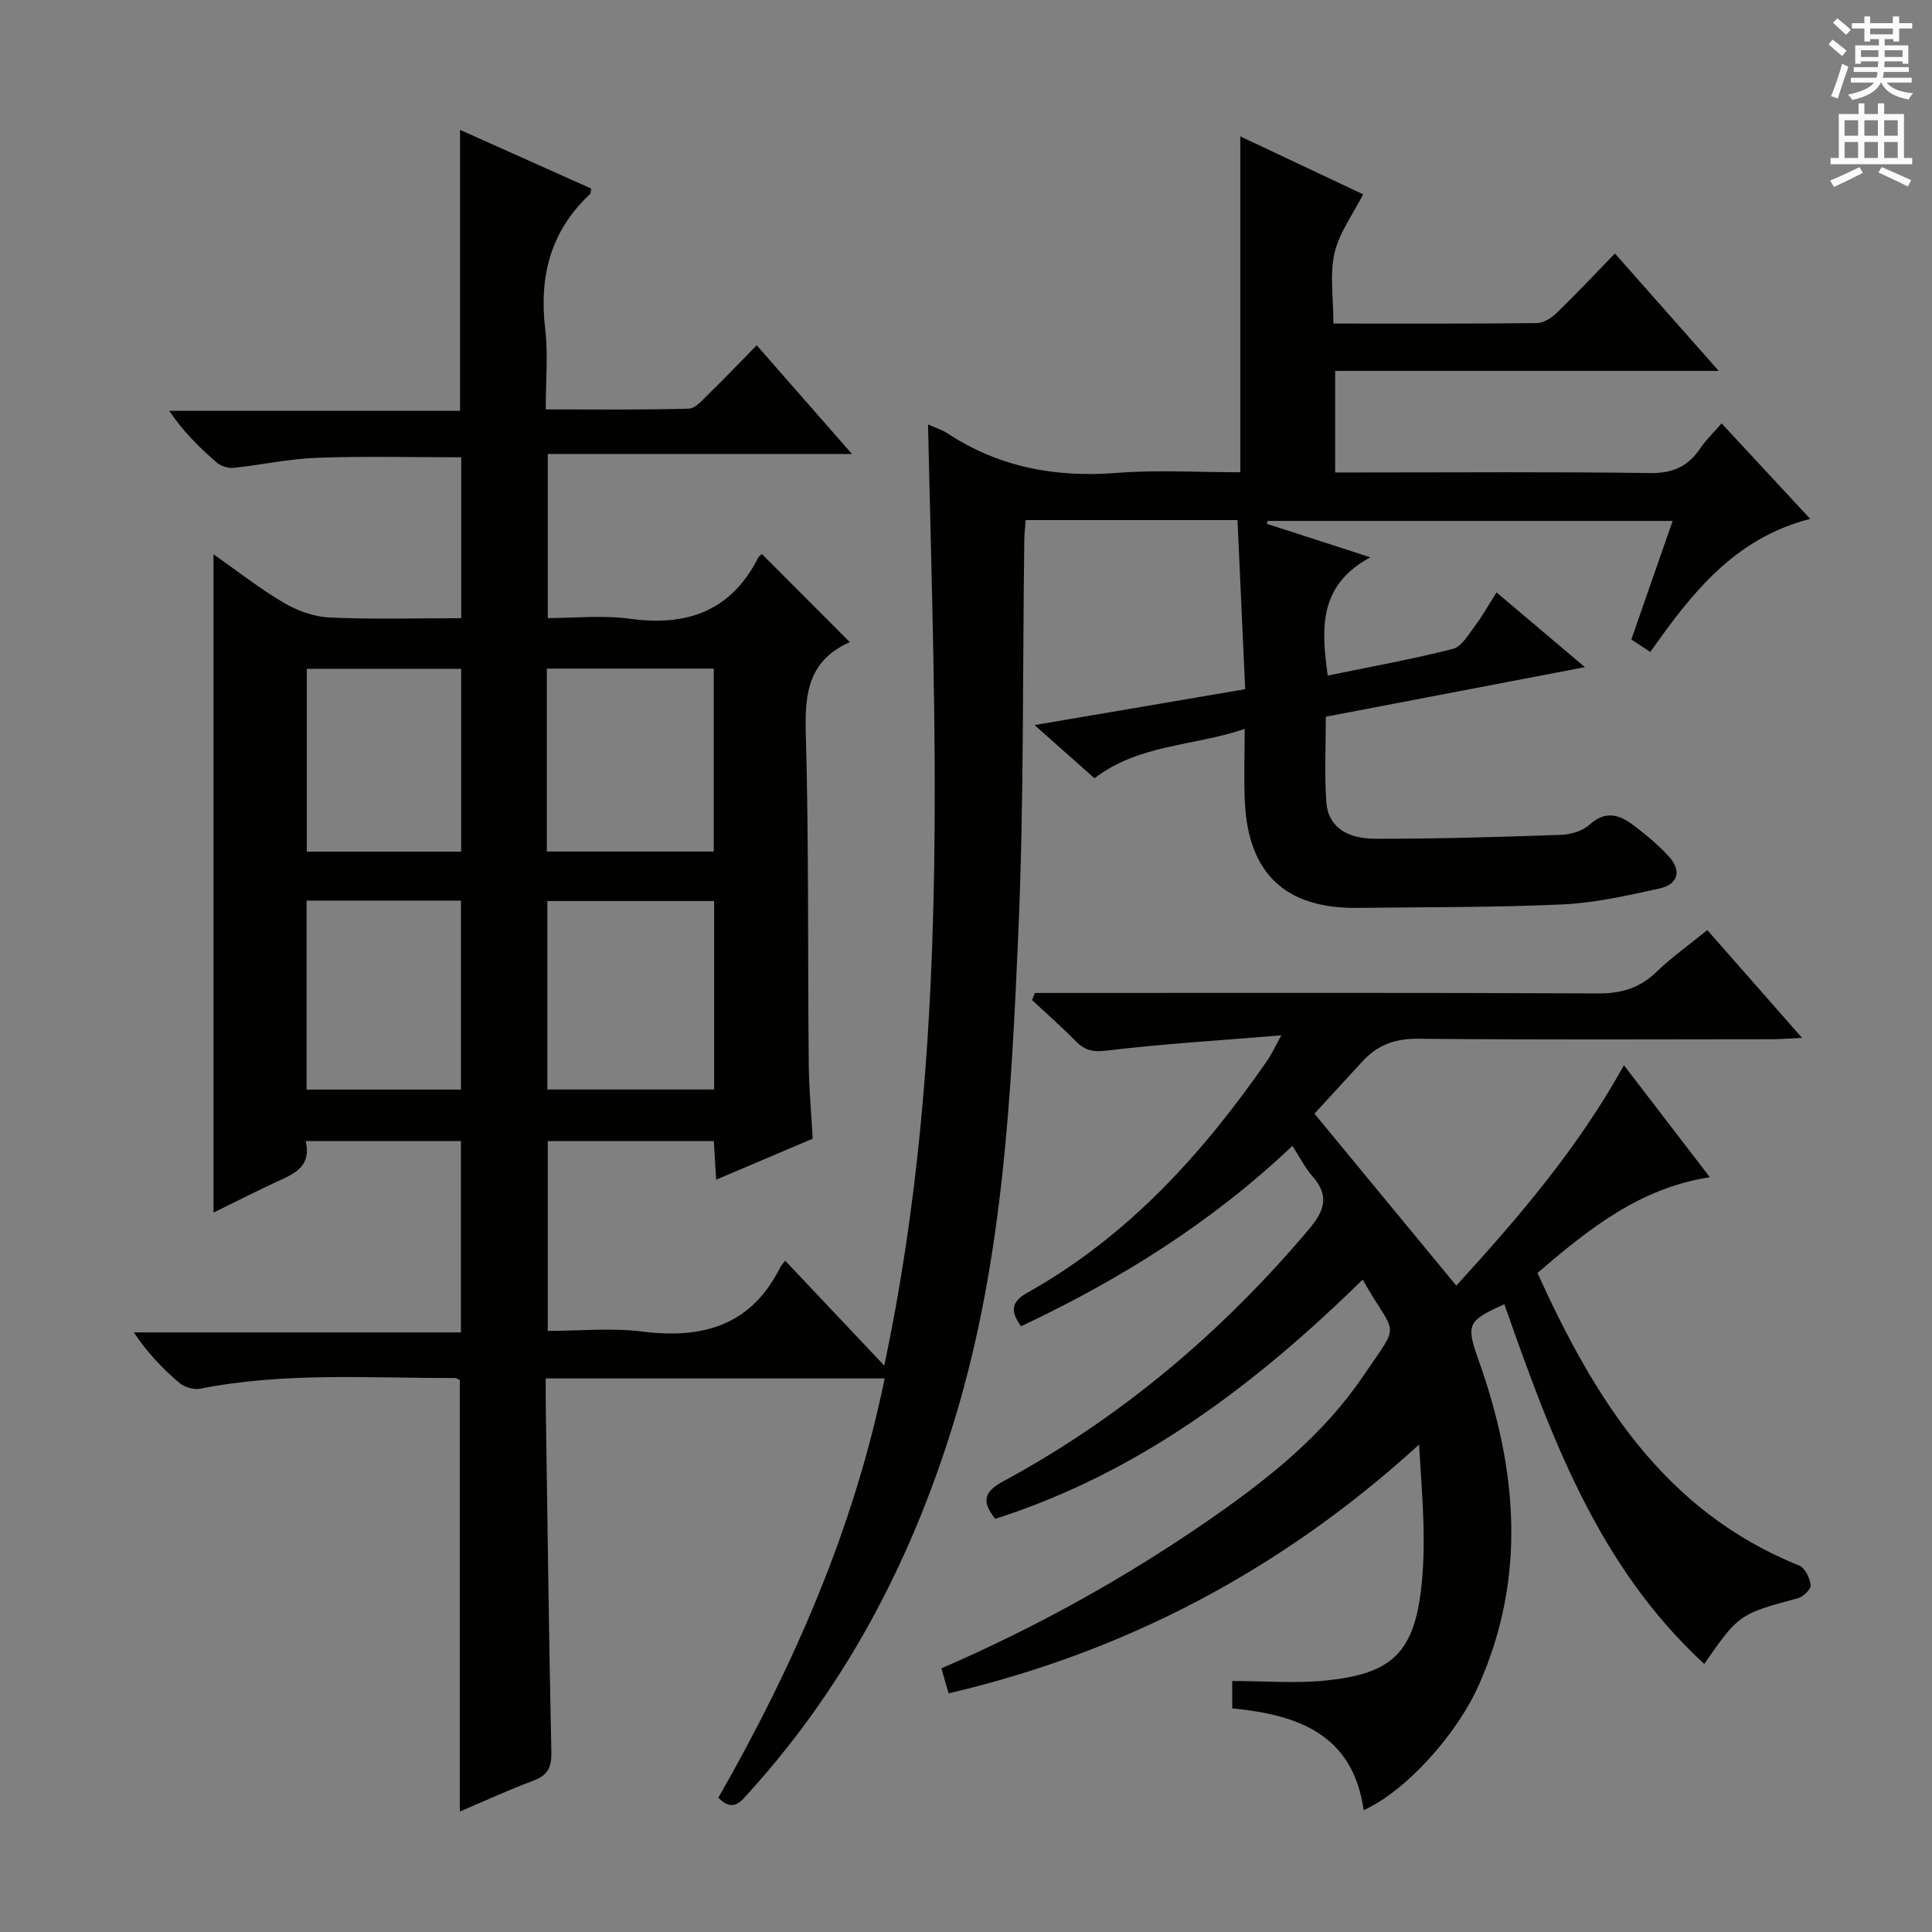
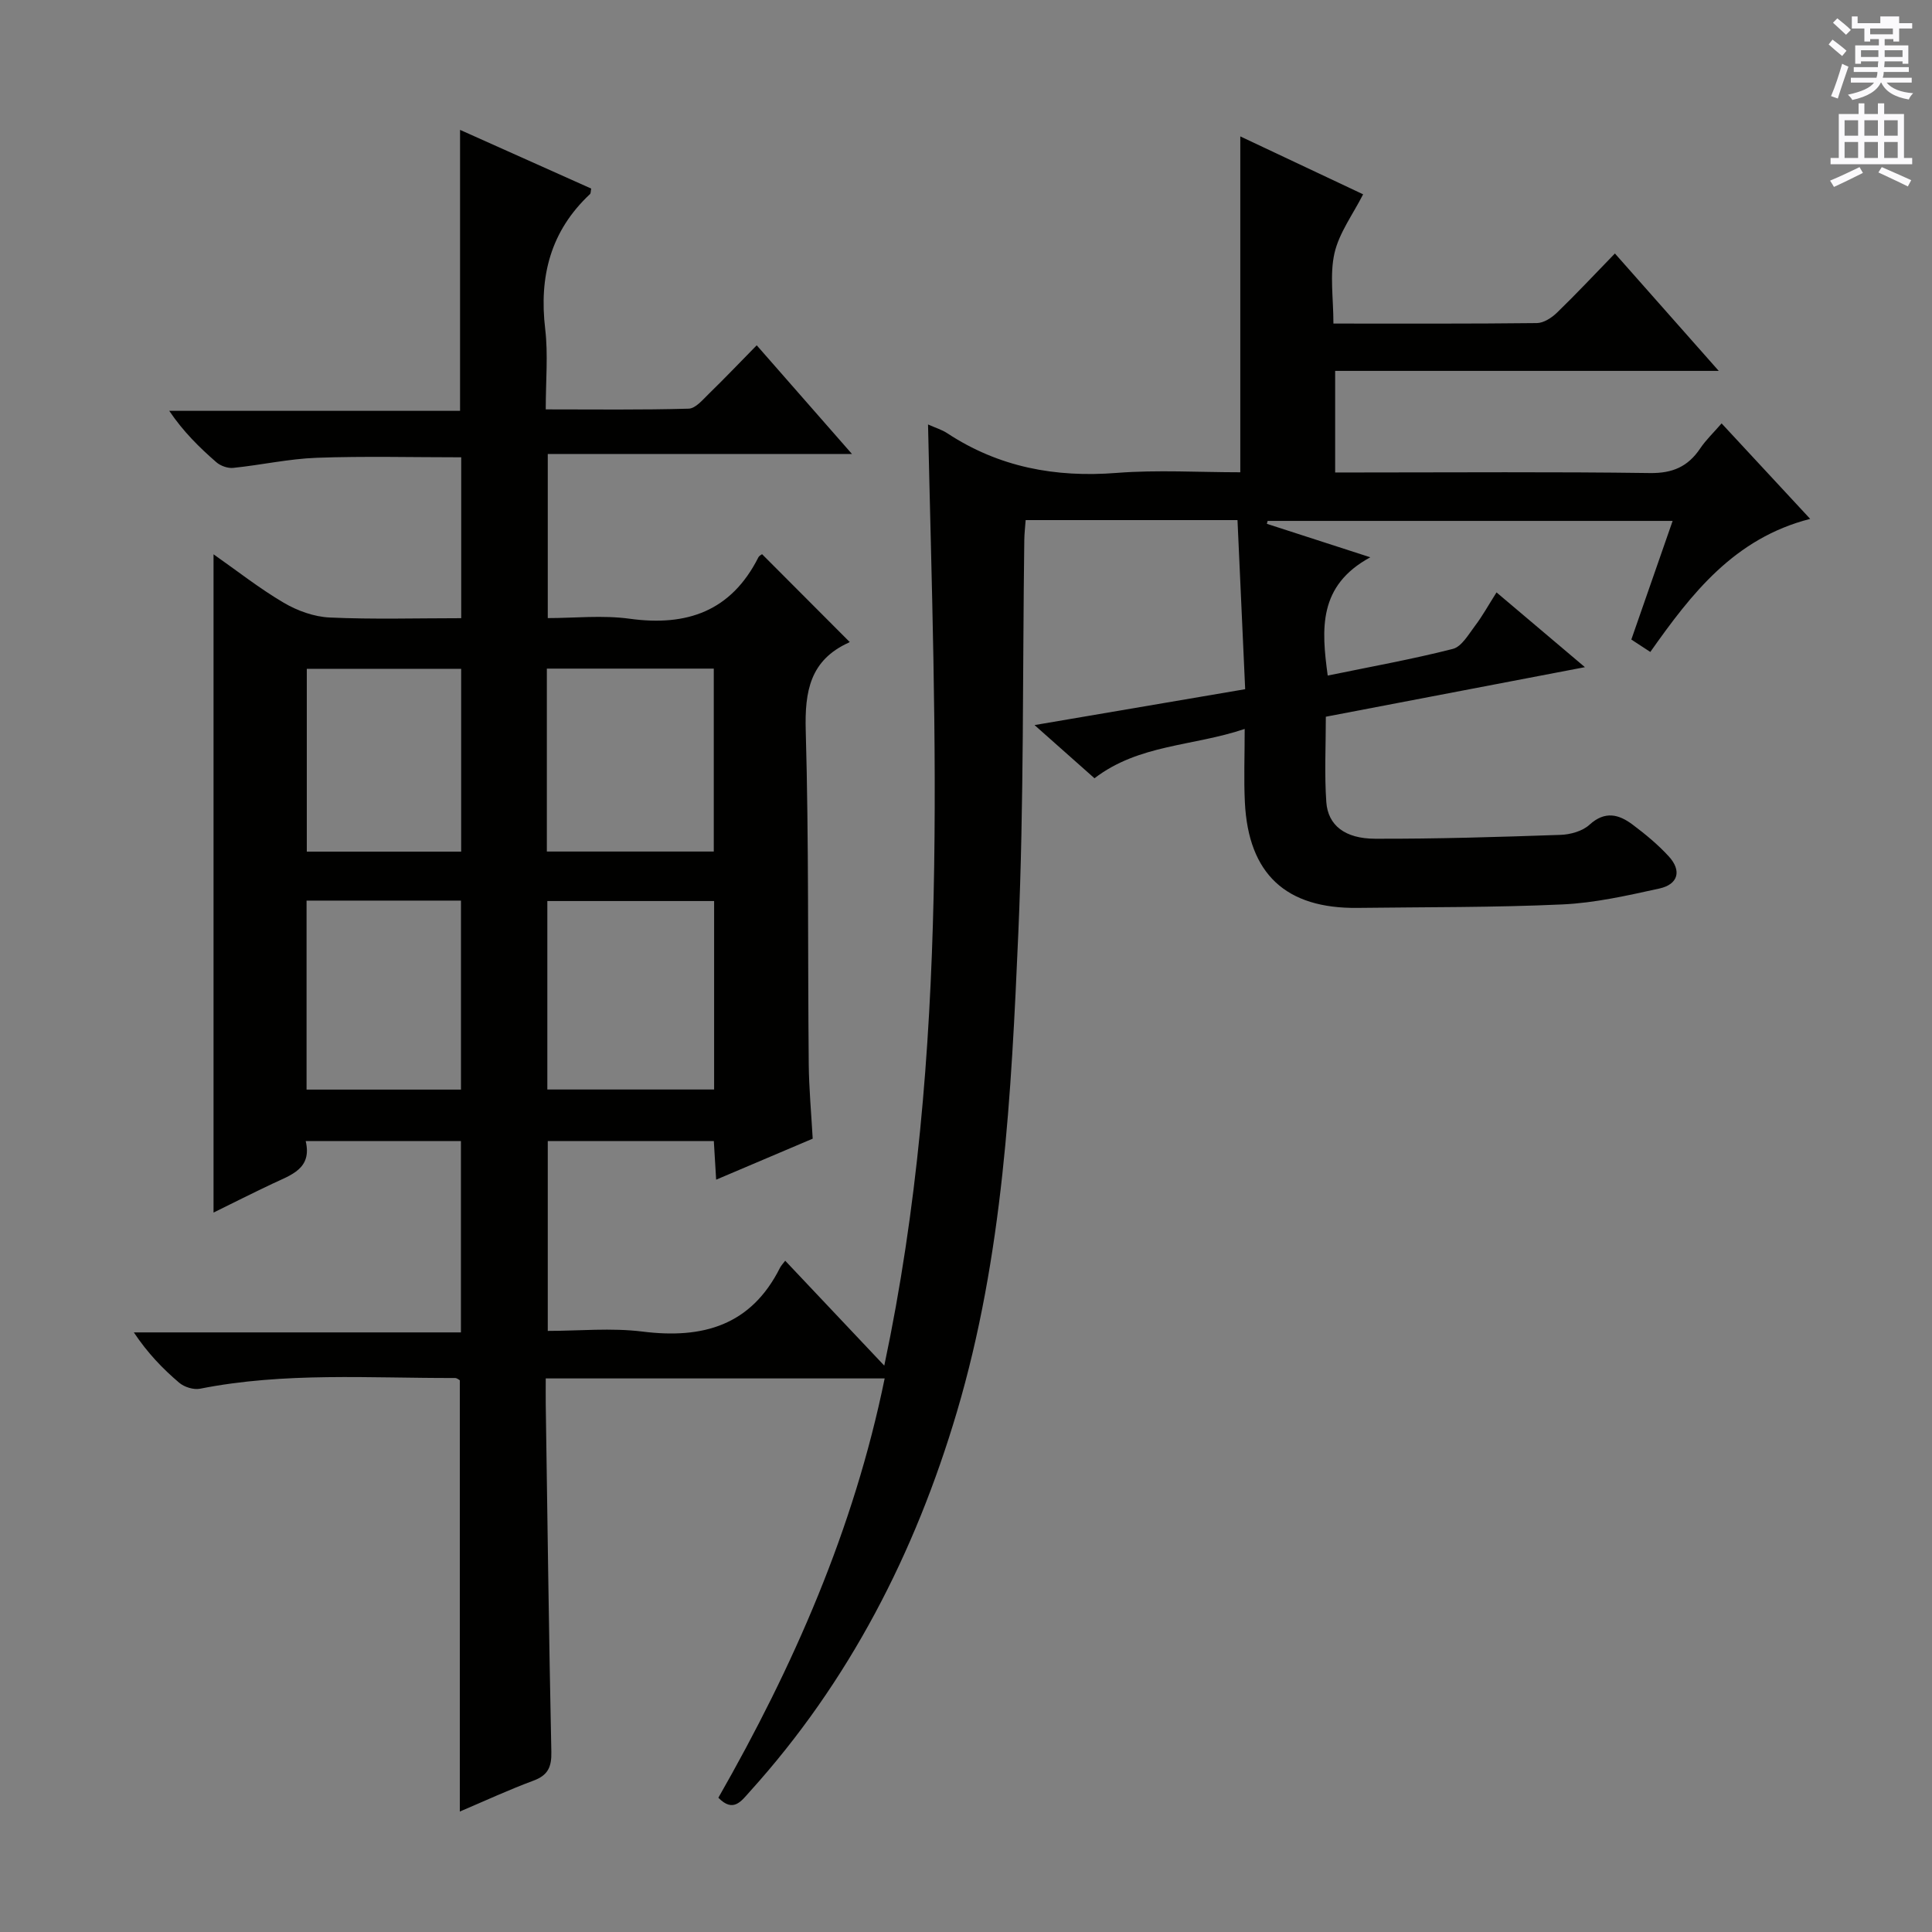
<svg xmlns="http://www.w3.org/2000/svg" enable-background="new 0 0 400 400" viewBox="0 0 400 400">
  <rect x="0" y="0" width="400" height="400" fill="#808080" stroke="none" />
  <path d="m276.07 66.99c14.51 0 28.32.06 42.13-.1 1.41-.02 3.07-1.1 4.16-2.16 3.95-3.82 7.7-7.83 11.99-12.25 7.15 8.08 13.99 15.82 21.5 24.31-26.99 0-53.03 0-79.42 0v21.03h5.17c20 0 40-.16 59.99.12 4.7.07 7.89-1.33 10.42-5.1 1.19-1.77 2.78-3.27 4.43-5.18 6.14 6.61 12.07 13.01 18.34 19.77-15.73 4.02-24.56 15.45-33.1 27.55-1.34-.87-2.53-1.65-3.93-2.57 2.83-8.12 5.59-16.06 8.55-24.56-28.29 0-56.07 0-83.85 0-.05.2-.11.4-.16.6 6.67 2.16 13.35 4.32 21.42 6.93-10.82 5.87-10.13 14.85-8.82 24.49 8.81-1.82 17.43-3.36 25.9-5.52 1.84-.47 3.26-3.02 4.62-4.81 1.5-1.97 2.7-4.17 4.43-6.89 5.94 5.03 11.67 9.87 18.3 15.48-18.55 3.55-35.92 6.87-53.64 10.26 0 6.08-.31 11.91.1 17.68.34 4.79 3.85 7.57 10.09 7.58 12.81.04 25.62-.36 38.42-.8 2.04-.07 4.53-.77 5.97-2.09 3.22-2.94 6.09-2.17 8.95-.02 2.64 1.98 5.23 4.12 7.46 6.55 2.74 2.98 1.97 5.81-1.94 6.67-6.61 1.45-13.32 2.98-20.05 3.29-14.12.65-28.28.54-42.42.72-14.85.18-22.6-7.01-23.34-21.83-.24-4.77-.04-9.56-.04-15.22-10.8 3.63-21.85 3.14-31.1 10.21-3.83-3.4-7.72-6.85-12.41-11.01 15.04-2.56 29.03-4.94 43.61-7.43-.54-11.87-1.06-23.41-1.59-35.01-15.07 0-29.34 0-43.86 0-.11 1.56-.27 2.85-.28 4.13-.37 27.14-.06 54.31-1.24 81.42-1.45 33.34-3.14 66.79-12.72 99.11-8.66 29.2-22.27 55.8-42.84 78.56-1.78 1.97-3.43 4.49-6.54 1.3 15.51-27.15 28.04-55.56 34.43-86.81-23.54 0-46.48 0-70.17 0 0 1.87-.02 3.62 0 5.38.36 23.98.65 47.95 1.16 71.93.07 3.15-.7 4.85-3.72 5.97-5.1 1.89-10.05 4.19-15.23 6.39 0-29.98 0-59.52 0-89.29-.14-.07-.57-.47-1-.47-17.62.05-35.3-1.25-52.79 2.22-1.33.26-3.25-.34-4.31-1.24-3.41-2.9-6.53-6.13-9.39-10.42h67.72c0-13.65 0-26.51 0-39.62-10.63 0-21.07 0-32.14 0 1.37 5.76-3.06 7.02-6.91 8.85-4.02 1.9-7.99 3.9-12.17 5.96 0-45.45 0-90.46 0-136.29 4.92 3.45 9.53 7.09 14.55 10.04 2.82 1.66 6.29 2.91 9.53 3.05 8.95.41 17.93.14 27.2.14 0-11.33 0-22.23 0-33.31-10.09 0-20.02-.26-29.93.1-5.77.21-11.5 1.5-17.27 2.09-1.14.12-2.65-.42-3.52-1.19-3.5-3.05-6.82-6.31-9.73-10.62h60.21c0-19.65 0-38.68 0-58.17 9.09 4.07 18.14 8.12 27.15 12.15-.12.58-.07.98-.25 1.15-8.17 7.64-10.57 17.05-9.27 27.95.62 5.24.11 10.62.11 16.62 10.06 0 19.83.13 29.59-.15 1.45-.04 2.96-1.9 4.24-3.14 3.22-3.13 6.32-6.39 9.85-9.98 6.52 7.44 12.81 14.62 19.72 22.5-21.46 0-42.02 0-62.98 0v33.98c5.46 0 11.3-.64 16.94.13 11.89 1.64 21.03-1.57 26.65-12.68.2-.4.73-.63.78-.68 6.02 6.03 11.96 11.99 18.07 18.11.16-.34.1.09-.11.19-8.03 3.64-9.15 10.09-8.92 18.24.65 22.98.4 45.98.62 68.97.05 5.13.53 10.26.82 15.5-6.74 2.86-13.13 5.57-19.99 8.49-.18-2.95-.32-5.34-.48-8-11.4 0-22.68 0-34.38 0v39.31c6.45 0 13.13-.67 19.63.14 12.49 1.56 22.47-1.27 28.46-13.23.22-.43.58-.79 1.07-1.44 6.78 7.18 13.35 14.14 20.51 21.72 13.75-64.94 10.48-129.73 9.06-194.86 1.59.71 2.87 1.09 3.94 1.79 10.71 7.06 22.42 9.24 35.13 8.24 8.44-.66 16.97-.13 25.58-.13 0-23.3 0-46.31 0-69.54 8.29 3.91 16.97 8 25.43 11.99-2.11 4.16-4.96 7.96-5.93 12.18-1.01 4.46-.22 9.28-.22 14.58zm-128.22 119.56c-11.87 0-23.23 0-34.53 0v39.02h34.53c0-13.12 0-25.88 0-39.02zm-.07-48.12c-11.79 0-23.14 0-34.56 0v37.87h34.56c0-12.7 0-25.11 0-37.87zm-84.31 48.03v39.13h31.97c0-13.24 0-26.12 0-39.13-10.81 0-21.23 0-31.97 0zm32.01-10.14c0-13 0-25.42 0-37.85-10.89 0-21.43 0-31.96 0v37.85z" fill="#010100" />
-   <path d="m267.58 237.24c-16.78 15.91-35.72 27.7-56.18 37.35-2.26-3.15-2.08-5.06 1.34-6.97 20.82-11.66 36.35-28.86 49.75-48.21.73-1.05 1.25-2.24 2.79-5.05-12.89 1.06-24.55 1.76-36.12 3.15-2.92.35-4.6-.05-6.5-2-2.87-2.94-5.98-5.65-8.98-8.46.19-.49.39-.98.58-1.47h5.66c36.99 0 73.98-.08 110.98.1 4.84.02 8.62-1.13 12.08-4.48 3.09-2.99 6.65-5.51 10.5-8.64 6.38 7.26 12.66 14.41 19.61 22.32-2.64.12-4.37.27-6.1.28-24.49.02-48.99.13-73.48-.1-4.77-.04-8.38 1.35-11.47 4.73-3.45 3.77-6.91 7.52-9.9 10.78 10.01 12.13 19.51 23.65 29.37 35.61 12.62-13.83 25.04-28.2 34.71-45.63 5.98 7.79 11.66 15.19 17.78 23.18-14.63 2.27-25.12 10.78-35.69 19.82 11.81 26 26.16 49.31 54.17 60.57 1.21.49 2.21 2.57 2.41 4.04.11.8-1.51 2.42-2.61 2.72-12.14 3.28-12.29 3.32-19.43 13.62-22.1-20.31-31.84-47.35-41.39-74.47-7.75 3.49-7.97 4.15-5.26 11.79 7.9 22.31 9.91 44.63.01 66.96-4.65 10.48-15.19 22.06-23.88 26-2.2-15.73-13.62-19.76-27.21-21.08 0-2.27 0-4.35 0-5.67 6.69 0 13.16.55 19.5-.11 13.05-1.36 17.9-5.37 19.54-18.38 1.25-9.9.25-20.09-.36-30.46-28.19 25.73-60.45 42.86-97.4 51.51-.54-1.85-.99-3.41-1.5-5.17 20.01-8.67 38.85-19.16 56.61-31.57 11.66-8.14 22.68-17.06 30.73-28.96 7.88-11.66 6.89-7.65-.12-19.96-22.08 21.65-46.21 39.99-76.07 49.53-3.04-3.82-2.12-5.73 1.75-7.82 24.44-13.23 45.25-30.89 63.18-52.11 3.28-3.88 4.31-6.95.76-10.99-1.53-1.71-2.57-3.84-4.16-6.3z" fill="#010100" />
  <g fill="#fbfafc">
-     <path d="m378.6 9.2.8-1c.9.7 1.9 1.4 2.9 2.3l-.9 1.1c-1.1-.9-2-1.7-2.8-2.4zm.5 10.7c.9-2.1 1.6-4.3 2.3-6.7.4.2.8.4 1.3.6-.7 2.1-1.5 4.3-2.2 6.6zm.4-15.2.9-.9c1 .8 2 1.6 2.8 2.4l-1 1c-1-.9-1.9-1.8-2.7-2.5zm12.5-1.3h1.2v1.4h2.7v1.1h-2.7v2.7h-1.2v-.5h-1.8v1.3h4.9v3.8h-1.2v-.5h-3.7c0 .4-.1.9-.1 1.2h5.1v1h-5.2c0 .5-.1.9-.2 1.2h6v1h-5.2c1.1 1.3 2.9 2 5.5 2.2-.4.4-.7.8-.9 1.3-2.9-.5-4.8-1.6-5.7-3.5h-.1c-.8 1.7-2.7 2.9-5.9 3.6-.2-.4-.6-.8-.9-1.1 2.8-.6 4.6-1.4 5.4-2.5h-4.8v-1h5.3c.1-.3.2-.7.2-1.2h-4.9v-1h5c0-.4 0-.8.1-1.2h-3.6v.5h-1.2v-3.8h4.9v-1.3h-1.8v.5h-1.2v-2.7h-2.6v-1.1h2.6v-1.4h1.2v1.4h4.7v-1.4zm-6.7 8.4h3.6c0-.4 0-.9 0-1.4h-3.6zm1.9-4.7h4.7v-1.2h-4.7zm6.7 3.3h-3.7v1.4h3.7z" />
+     <path d="m378.6 9.2.8-1c.9.7 1.9 1.4 2.9 2.3l-.9 1.1c-1.1-.9-2-1.7-2.8-2.4zm.5 10.7c.9-2.1 1.6-4.3 2.3-6.7.4.2.8.4 1.3.6-.7 2.1-1.5 4.3-2.2 6.6zm.4-15.2.9-.9c1 .8 2 1.6 2.8 2.4l-1 1c-1-.9-1.9-1.8-2.7-2.5zm12.5-1.3h1.2v1.4h2.7v1.1h-2.7v2.7h-1.2v-.5h-1.8v1.3h4.9v3.8h-1.2v-.5h-3.7c0 .4-.1.9-.1 1.2h5.1v1h-5.2c0 .5-.1.9-.2 1.2h6v1h-5.2c1.1 1.3 2.9 2 5.5 2.2-.4.4-.7.8-.9 1.3-2.9-.5-4.8-1.6-5.7-3.5h-.1c-.8 1.7-2.7 2.9-5.9 3.6-.2-.4-.6-.8-.9-1.1 2.8-.6 4.6-1.4 5.4-2.5h-4.8v-1h5.3c.1-.3.2-.7.2-1.2h-4.9v-1h5c0-.4 0-.8.1-1.2h-3.6v.5h-1.2v-3.8h4.9v-1.3h-1.8v.5h-1.2v-2.7h-2.6v-1.1v-1.4h1.2v1.4h4.7v-1.4zm-6.7 8.4h3.6c0-.4 0-.9 0-1.4h-3.6zm1.9-4.7h4.7v-1.2h-4.7zm6.7 3.3h-3.7v1.4h3.7z" />
    <path d="m384.7 21.4h1.3v2.2h2.8v-2.2h1.3v2.2h4.1v9.1h1.7v1.3h-16.9v-1.3h1.7v-9.1h4.1v-2.2zm.3 13.2.7 1.2c-1.8.9-3.8 1.9-6 2.9-.2-.4-.5-.8-.8-1.3 2.4-1 4.4-2 6.1-2.8zm-3.1-6.5h2.8v-3.2h-2.8zm0 4.6h2.8v-3.3h-2.8zm4.1-4.6h2.8v-3.2h-2.8zm0 4.6h2.8v-3.3h-2.8zm3.6 1.9c2.1.9 4.1 1.8 6.1 2.7l-.7 1.3c-2.2-1.1-4.2-2-6.1-2.9zm3.3-9.7h-2.8v3.2h2.8zm-2.8 7.8h2.8v-3.3h-2.8z" />
  </g>
</svg>